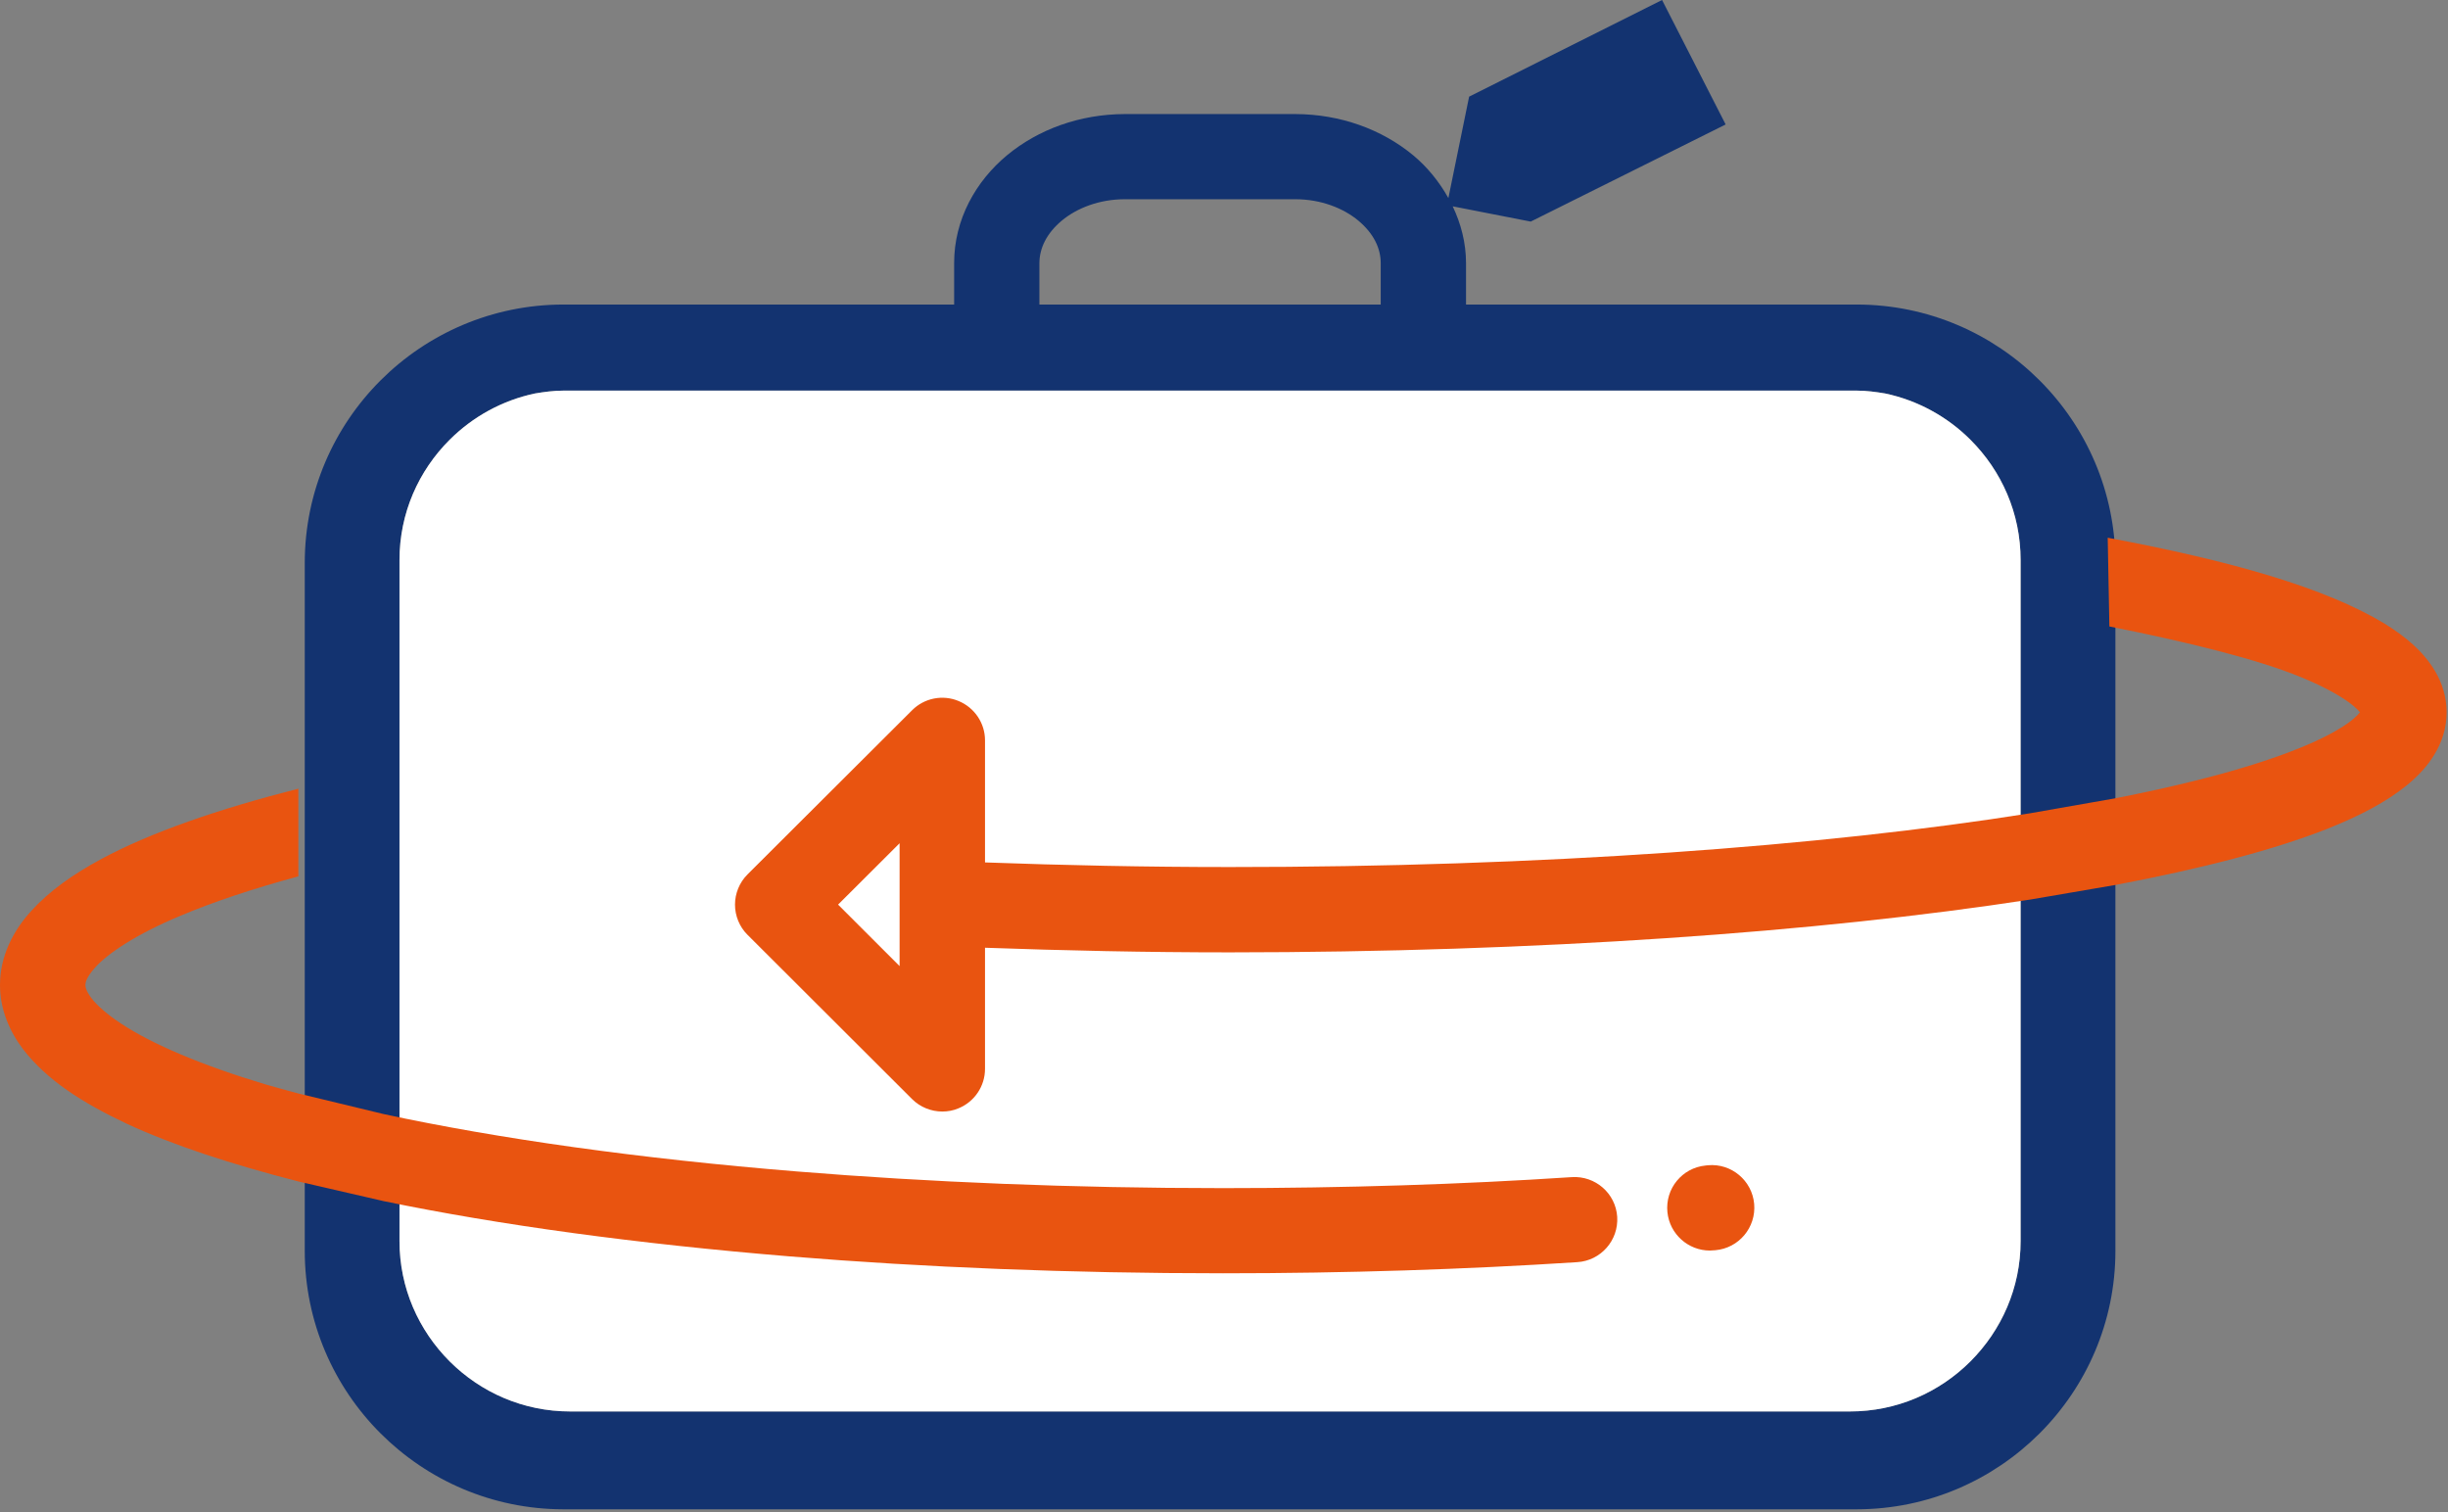
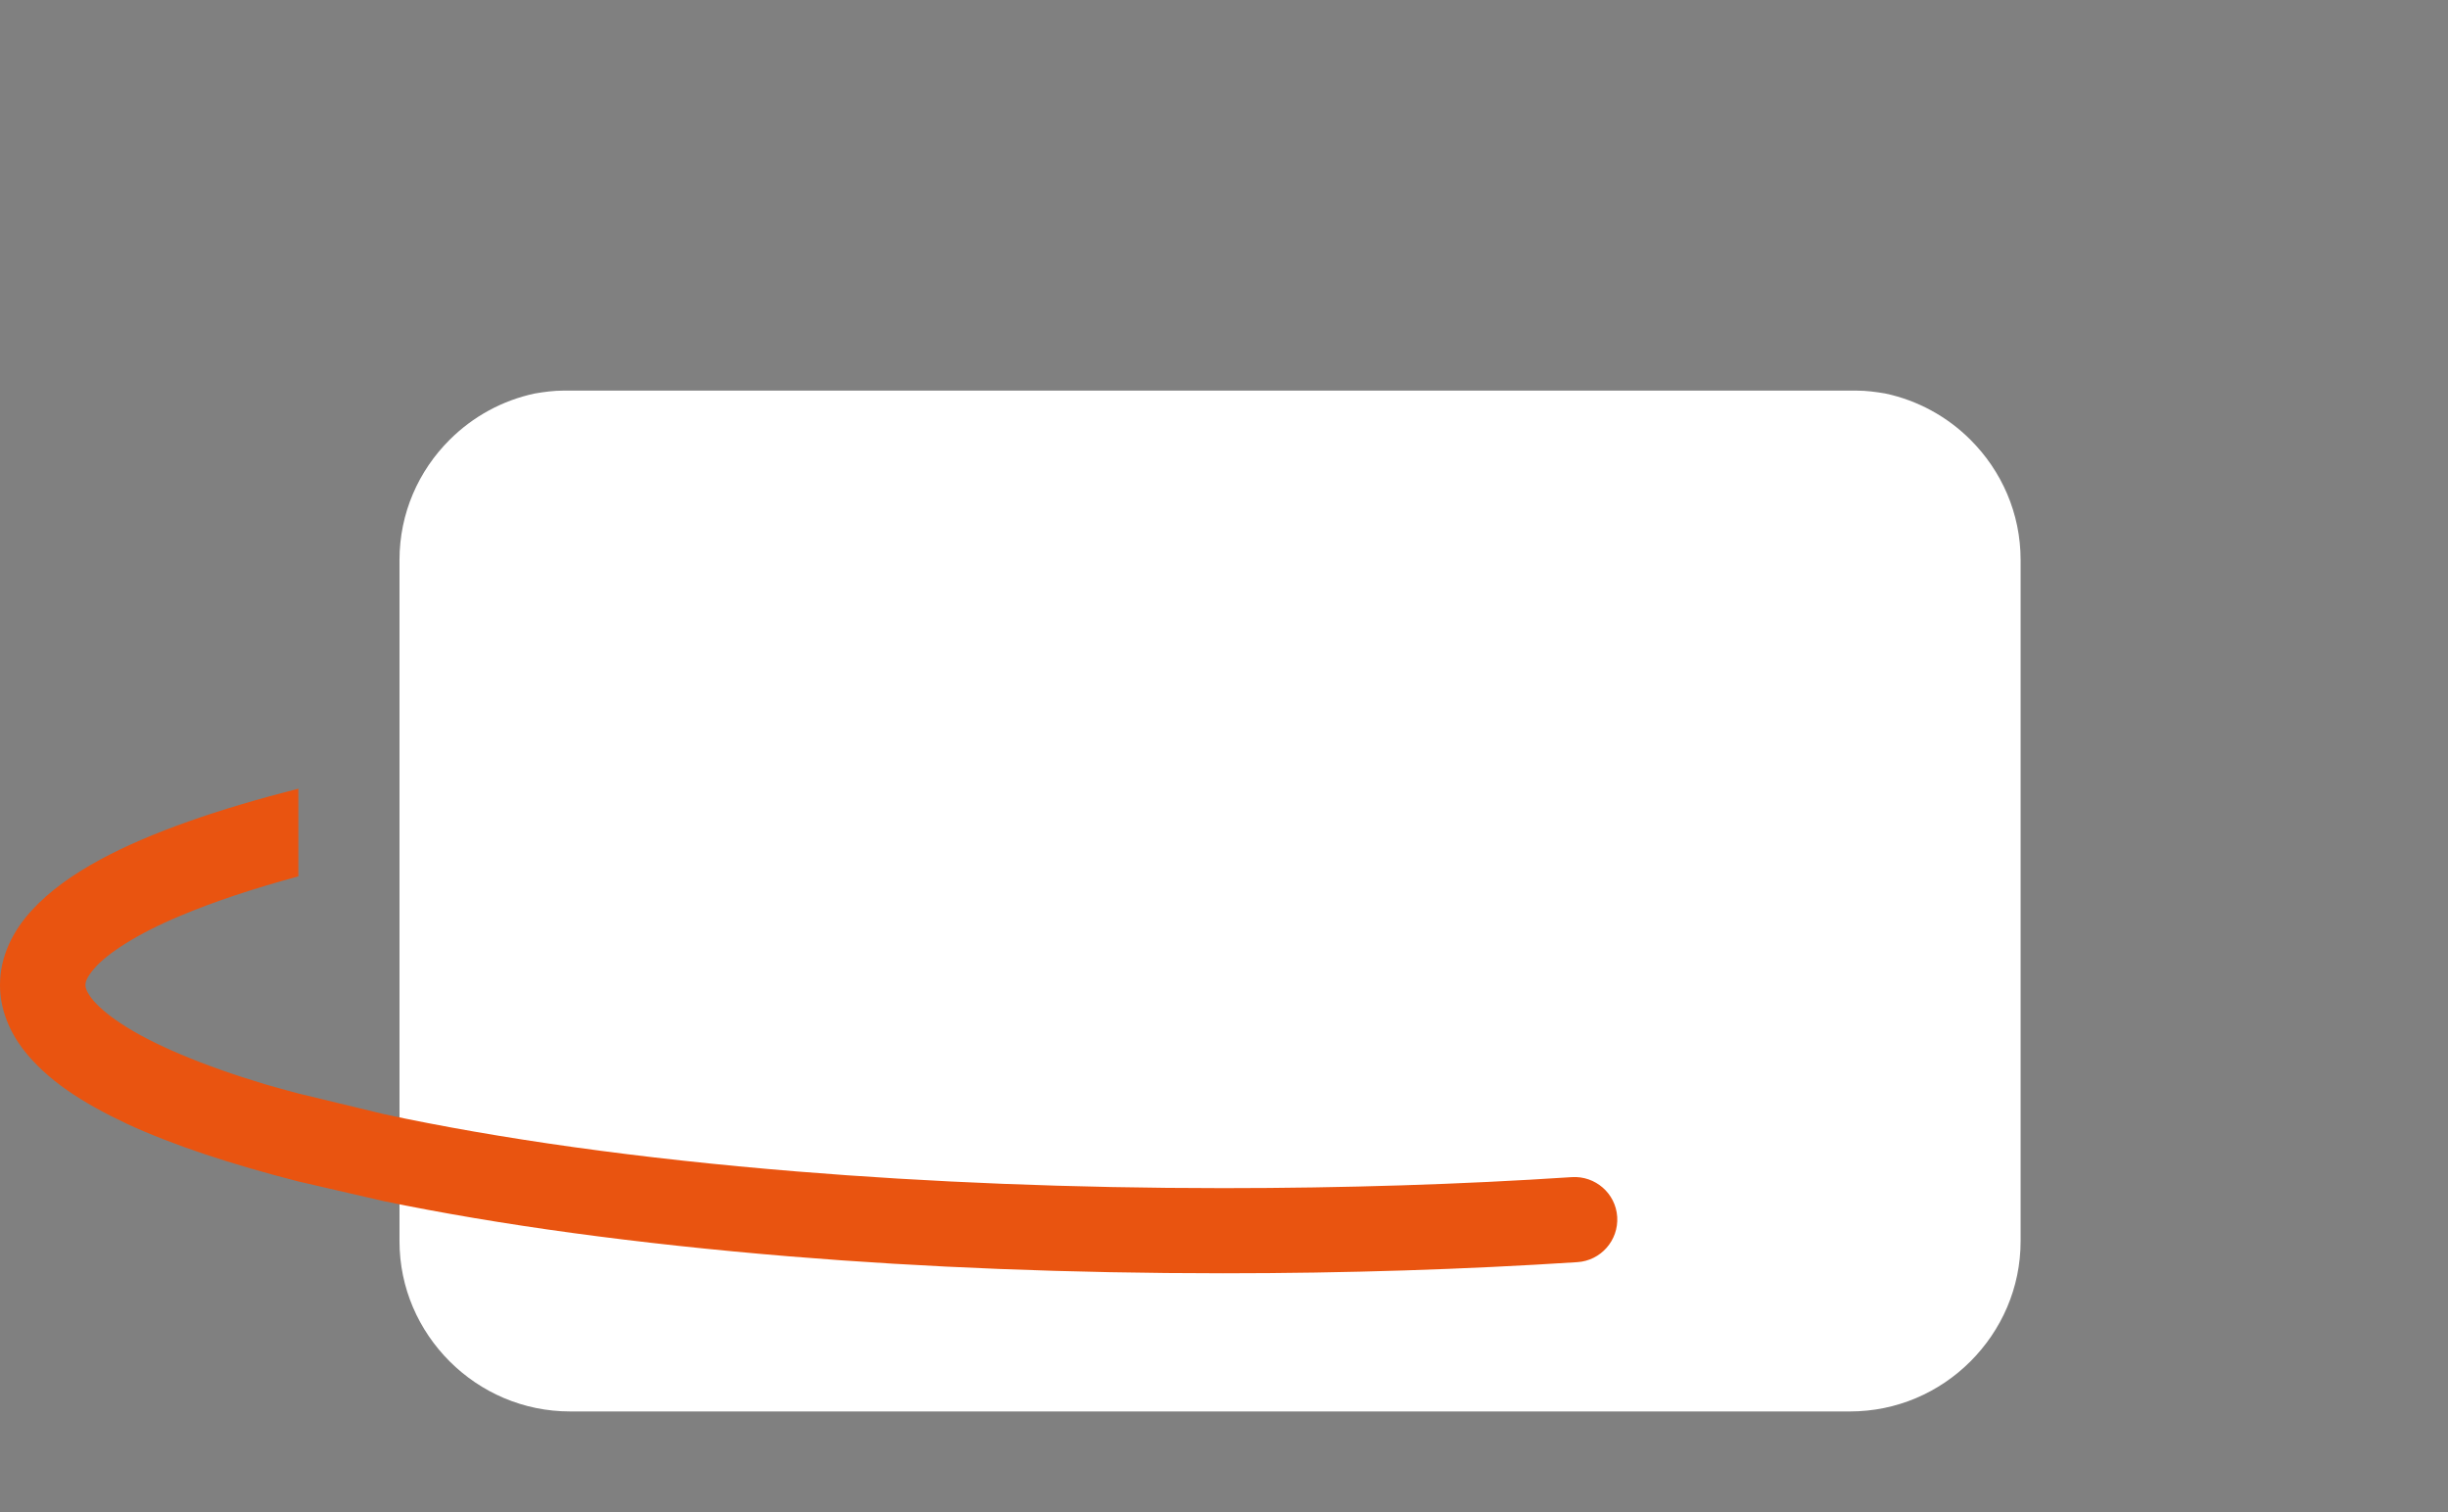
<svg xmlns="http://www.w3.org/2000/svg" width="225px" height="139px" viewBox="0 0 225 139" version="1.1">
  <rect x="0" y="0" width="225" height="139" fill="#808080" stroke="none" />
  <title>Group 8</title>
  <desc>Created with Sketch.</desc>
  <defs />
  <g id="Symbols" stroke="none" stroke-width="1" fill="none" fill-rule="evenodd">
    <g id="wrap">
      <g id="Group-8">
-         <path d="M95.533,24.188 C95.539,22.81 96.187,21.457 97.583,20.283 C98.966,19.128 101.031,18.311 103.379,18.311 L119.065,18.311 C121.402,18.311 123.472,19.128 124.855,20.283 C126.253,21.457 126.905,22.81 126.905,24.188 L126.905,27.988 L95.533,27.988 L95.533,24.188 Z M181.105,40.414 C183.96,43.263 185.718,47.156 185.718,51.47 L185.718,114.065 C185.718,118.373 183.96,122.26 181.105,125.121 C178.248,127.975 174.336,129.719 170.03,129.719 L52.405,129.719 C48.1,129.719 44.194,127.975 41.331,125.121 C38.473,122.26 36.718,118.373 36.718,114.065 L36.718,51.47 C36.718,47.156 38.473,43.263 41.331,40.414 C43.453,38.299 46.153,36.801 49.16,36.163 C50.019,36.019 50.886,35.899 51.784,35.899 L170.658,35.899 C171.553,35.899 172.417,36.019 173.272,36.162 C176.282,36.8 178.986,38.298 181.105,40.414 Z M170.658,27.988 L170.03,27.988 L134.745,27.988 L134.745,24.188 C134.745,22.311 134.278,20.558 133.521,18.963 L140.691,20.365 L158.608,11.439 L152.763,0 L135.029,8.883 L133.123,18.203 C132.283,16.702 131.192,15.352 129.882,14.266 C127.002,11.884 123.186,10.495 119.065,10.483 L103.379,10.483 C99.247,10.495 95.44,11.884 92.56,14.266 C89.69,16.647 87.69,20.173 87.697,24.188 L87.697,27.988 L52.405,27.988 L51.784,27.988 C38.679,27.999 28.022,38.635 28.011,51.72 L28.011,114.981 C28.022,128.053 38.679,138.7 51.784,138.712 L170.658,138.712 C183.763,138.7 194.42,128.053 194.431,114.981 L194.431,51.72 C194.42,38.635 183.763,27.999 170.658,27.988 L170.658,27.988 Z" id="Fill-5" fill="#133370" />
        <path d="M181.105,40.414 C183.96,43.263 185.718,47.156 185.718,51.47 L185.718,114.065 C185.718,118.373 183.96,122.26 181.105,125.121 C178.248,127.975 174.336,129.719 170.03,129.719 L52.405,129.719 C48.1,129.719 44.194,127.975 41.331,125.121 C38.473,122.26 36.718,118.373 36.718,114.065 L36.718,51.47 C36.718,47.156 38.473,43.263 41.331,40.414 C43.453,38.299 46.153,36.801 49.16,36.163 C50.019,36.019 50.886,35.899 51.784,35.899 L170.658,35.899 C171.553,35.899 172.417,36.019 173.272,36.162 C176.282,36.8 178.986,38.298 181.105,40.414 Z" id="Path" fill="#FFFFFF" />
-         <path d="M156.977,107.093 C156.878,107.105 156.81,107.105 156.758,107.117 C154.597,107.333 153.034,109.25 153.256,111.412 C153.464,113.423 155.168,114.931 157.152,114.931 C157.285,114.931 157.428,114.919 157.56,114.907 C157.613,114.901 157.657,114.901 157.657,114.901 C159.821,114.714 161.416,112.809 161.229,110.647 C161.039,108.496 159.132,106.895 156.977,107.093" id="Fill-7" fill="#E95410" />
        <path d="M144.467,108.184 C134.351,108.851 123.576,109.195 112.41,109.195 C98.59,109.195 85.378,108.652 73.266,107.664 C58.741,106.485 45.801,104.652 35.27,102.39 L27.423,100.496 C26.404,100.22 25.364,99.948 24.413,99.664 C18.537,97.905 13.966,95.947 11.18,94.106 C9.788,93.2 8.858,92.34 8.377,91.698 C7.895,91.032 7.856,90.728 7.85,90.535 C7.856,90.296 7.918,89.852 8.714,88.952 C9.87,87.63 12.611,85.813 16.605,84.154 C19.569,82.904 23.212,81.682 27.423,80.542 L27.423,72.483 C20.059,74.363 13.91,76.477 9.309,78.946 C6.711,80.35 4.554,81.868 2.873,83.716 C1.219,85.527 -0.005,87.87 2.11279551e-05,90.535 C-0.005,92.726 0.858,94.76 2.094,96.396 C4.296,99.266 7.558,101.352 11.735,103.317 C15.952,105.261 21.282,107.01 27.423,108.581 L35.27,110.391 C45.922,112.59 58.525,114.312 72.625,115.472 C84.972,116.483 98.385,117.021 112.41,117.021 C123.743,117.021 134.68,116.664 144.971,115.998 C147.135,115.863 148.777,113.993 148.64,111.831 C148.502,109.68 146.631,108.044 144.467,108.184" id="Fill-9" fill="#E95410" />
-         <path d="M82.684,88.789 L77.03,83.138 L82.684,77.498 L82.684,88.789 Z M223.824,61.696 C222.691,59.808 221.083,58.506 219.172,57.313 C213.73,54.028 205.202,51.568 193.723,49.42 L193.876,57.574 C201.067,59.001 207.54,60.602 211.501,62.24 C213.84,63.198 215.512,64.186 216.352,64.91 C216.616,65.138 216.803,65.326 216.912,65.46 C216.665,65.77 216.095,66.324 215.087,66.926 C212.593,68.481 207.891,70.24 201.642,71.777 C199.441,72.329 197.012,72.856 194.443,73.364 L186.588,74.744 C167.549,77.78 141.607,79.698 113.023,79.685 C105.293,79.685 97.798,79.525 90.534,79.261 L90.534,68.036 C90.534,66.458 89.573,65.033 88.104,64.426 C86.648,63.818 84.956,64.15 83.835,65.272 L68.7,80.368 C67.968,81.098 67.555,82.11 67.555,83.138 C67.555,84.167 67.968,85.183 68.7,85.908 L83.835,101.015 C84.579,101.757 85.591,102.155 86.604,102.155 C87.108,102.155 87.617,102.067 88.104,101.857 C89.573,101.255 90.534,99.817 90.534,98.239 L90.534,87.102 C97.807,87.361 105.301,87.527 113.023,87.527 C141.375,87.516 167.084,85.683 186.588,82.676 L194.443,81.33 C202.328,79.832 208.942,78.133 213.925,76.166 C216.885,74.98 219.315,73.723 221.257,72.14 C222.223,71.338 223.087,70.444 223.757,69.335 C224.431,68.242 224.879,66.886 224.873,65.46 C224.879,64.092 224.459,62.772 223.824,61.696 L223.824,61.696 Z" id="Fill-11" fill="#E95410" />
      </g>
    </g>
  </g>
</svg>